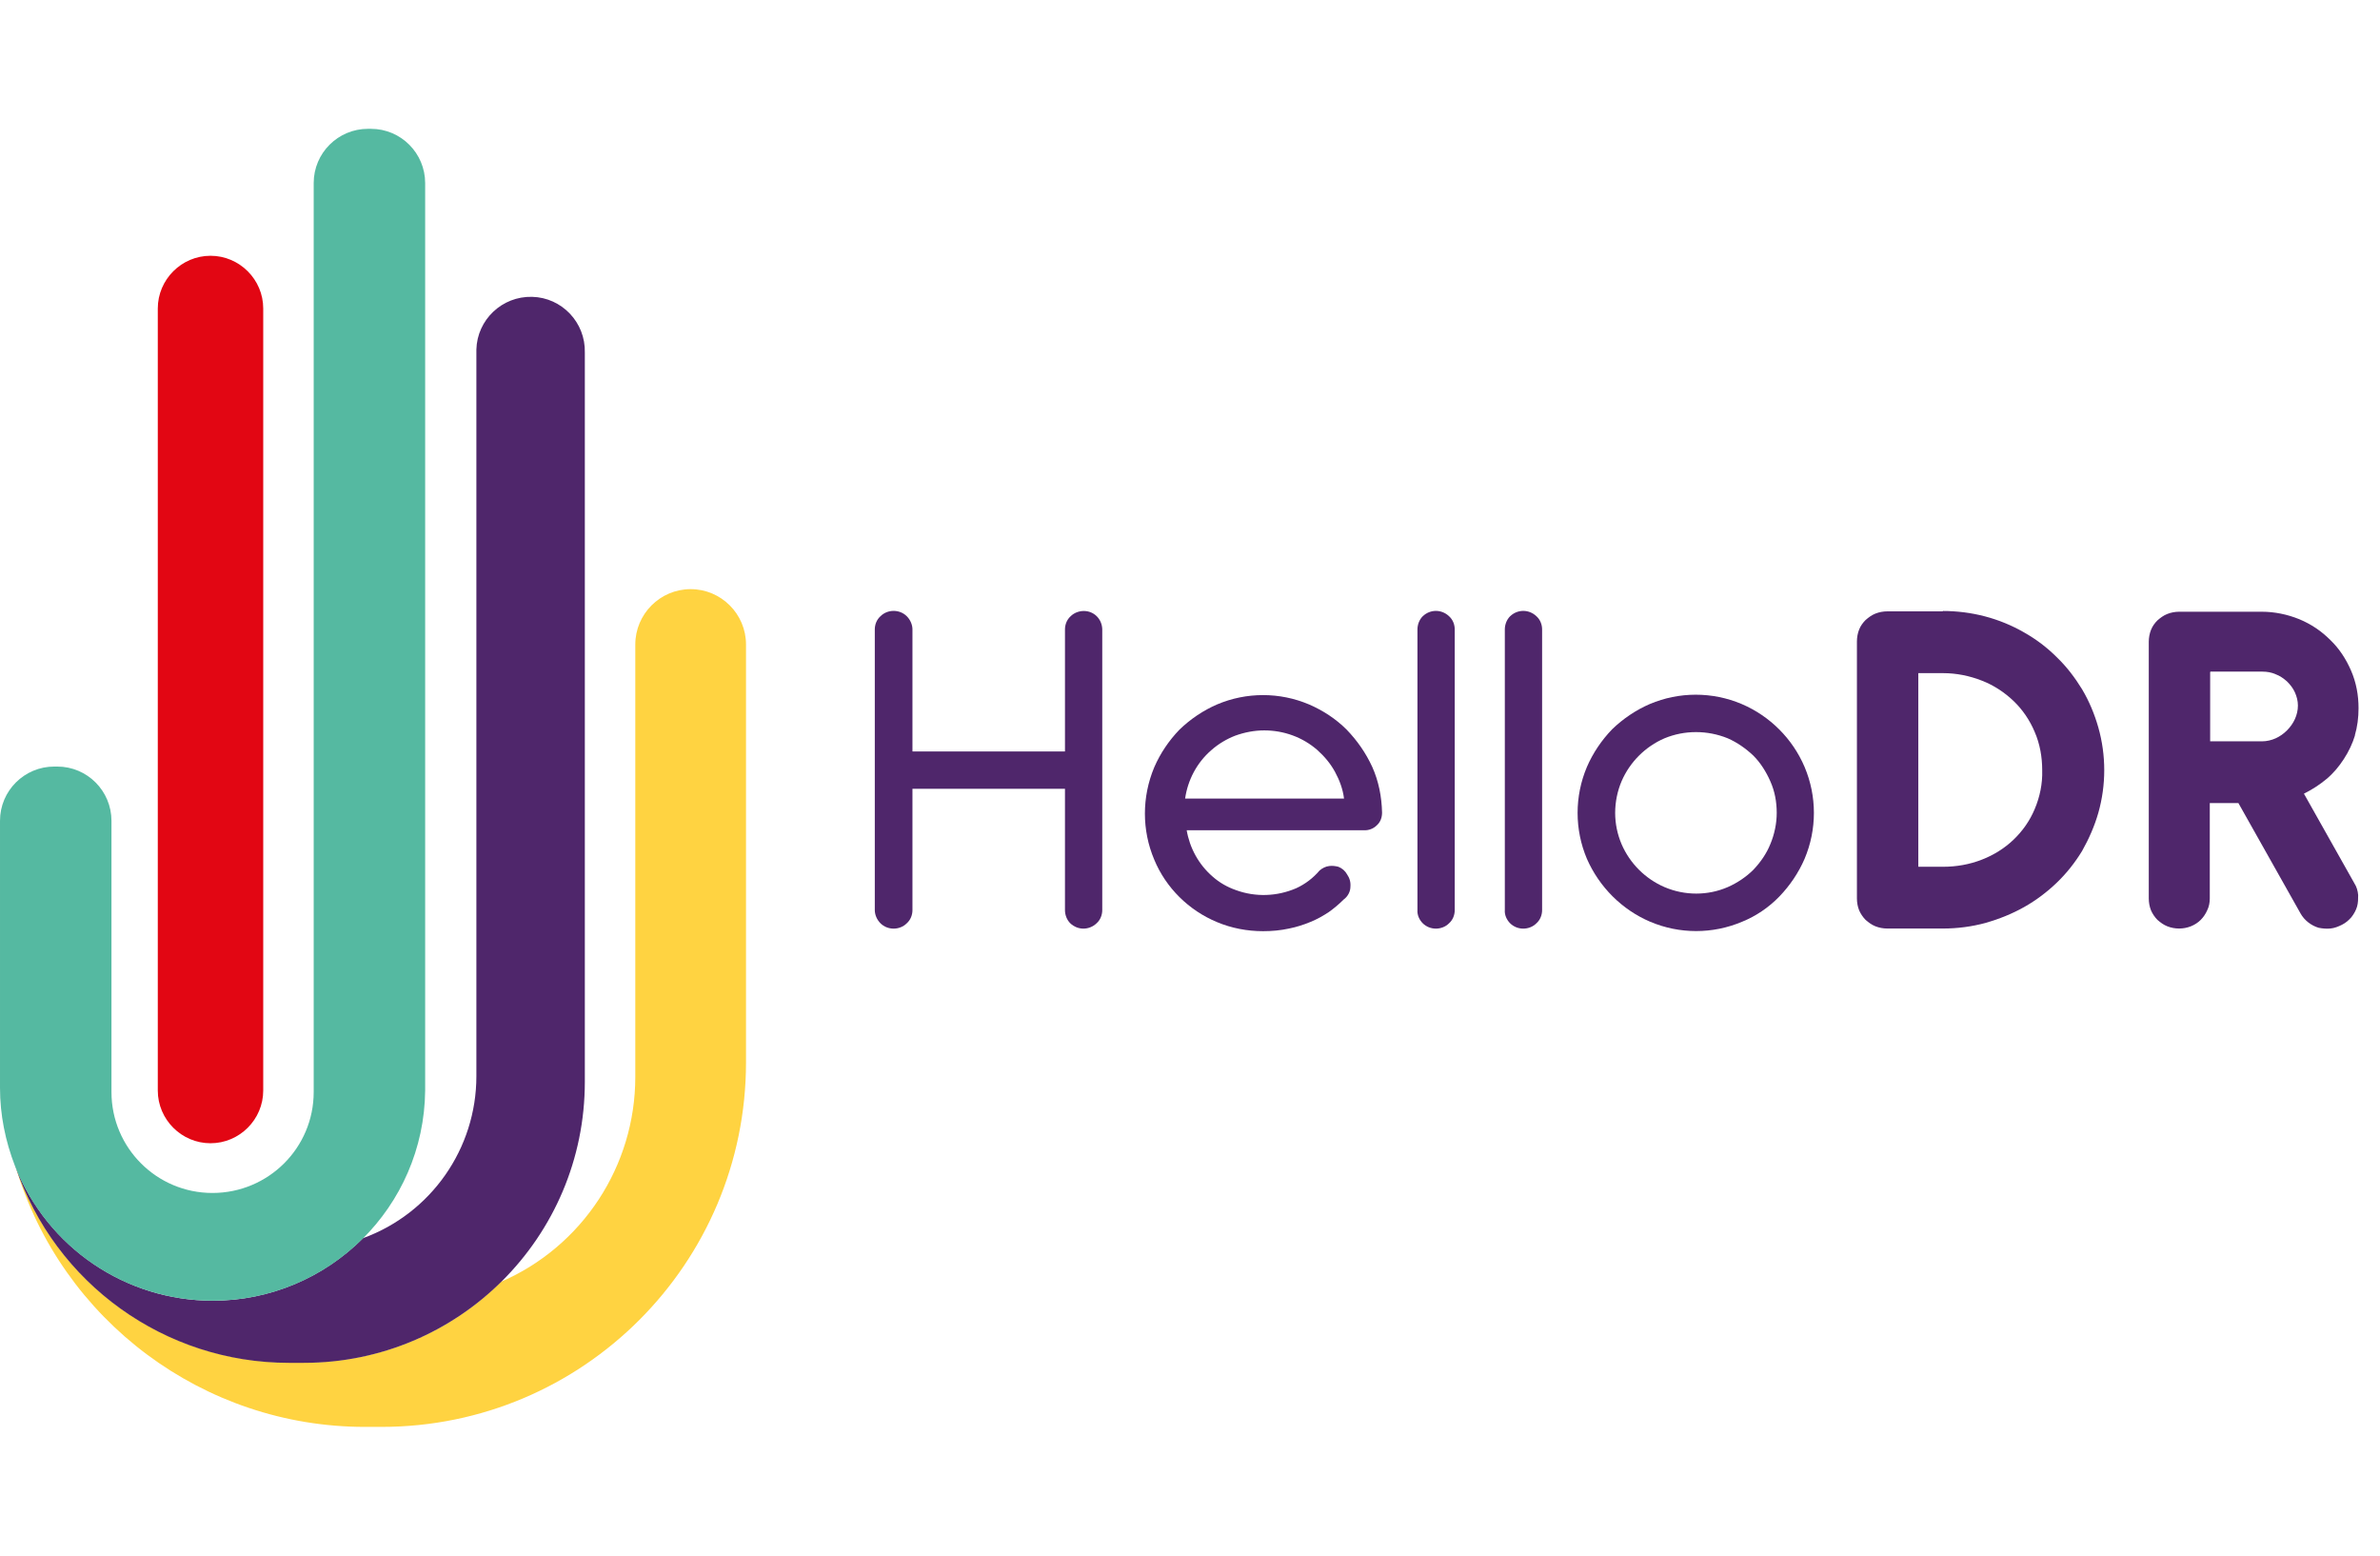
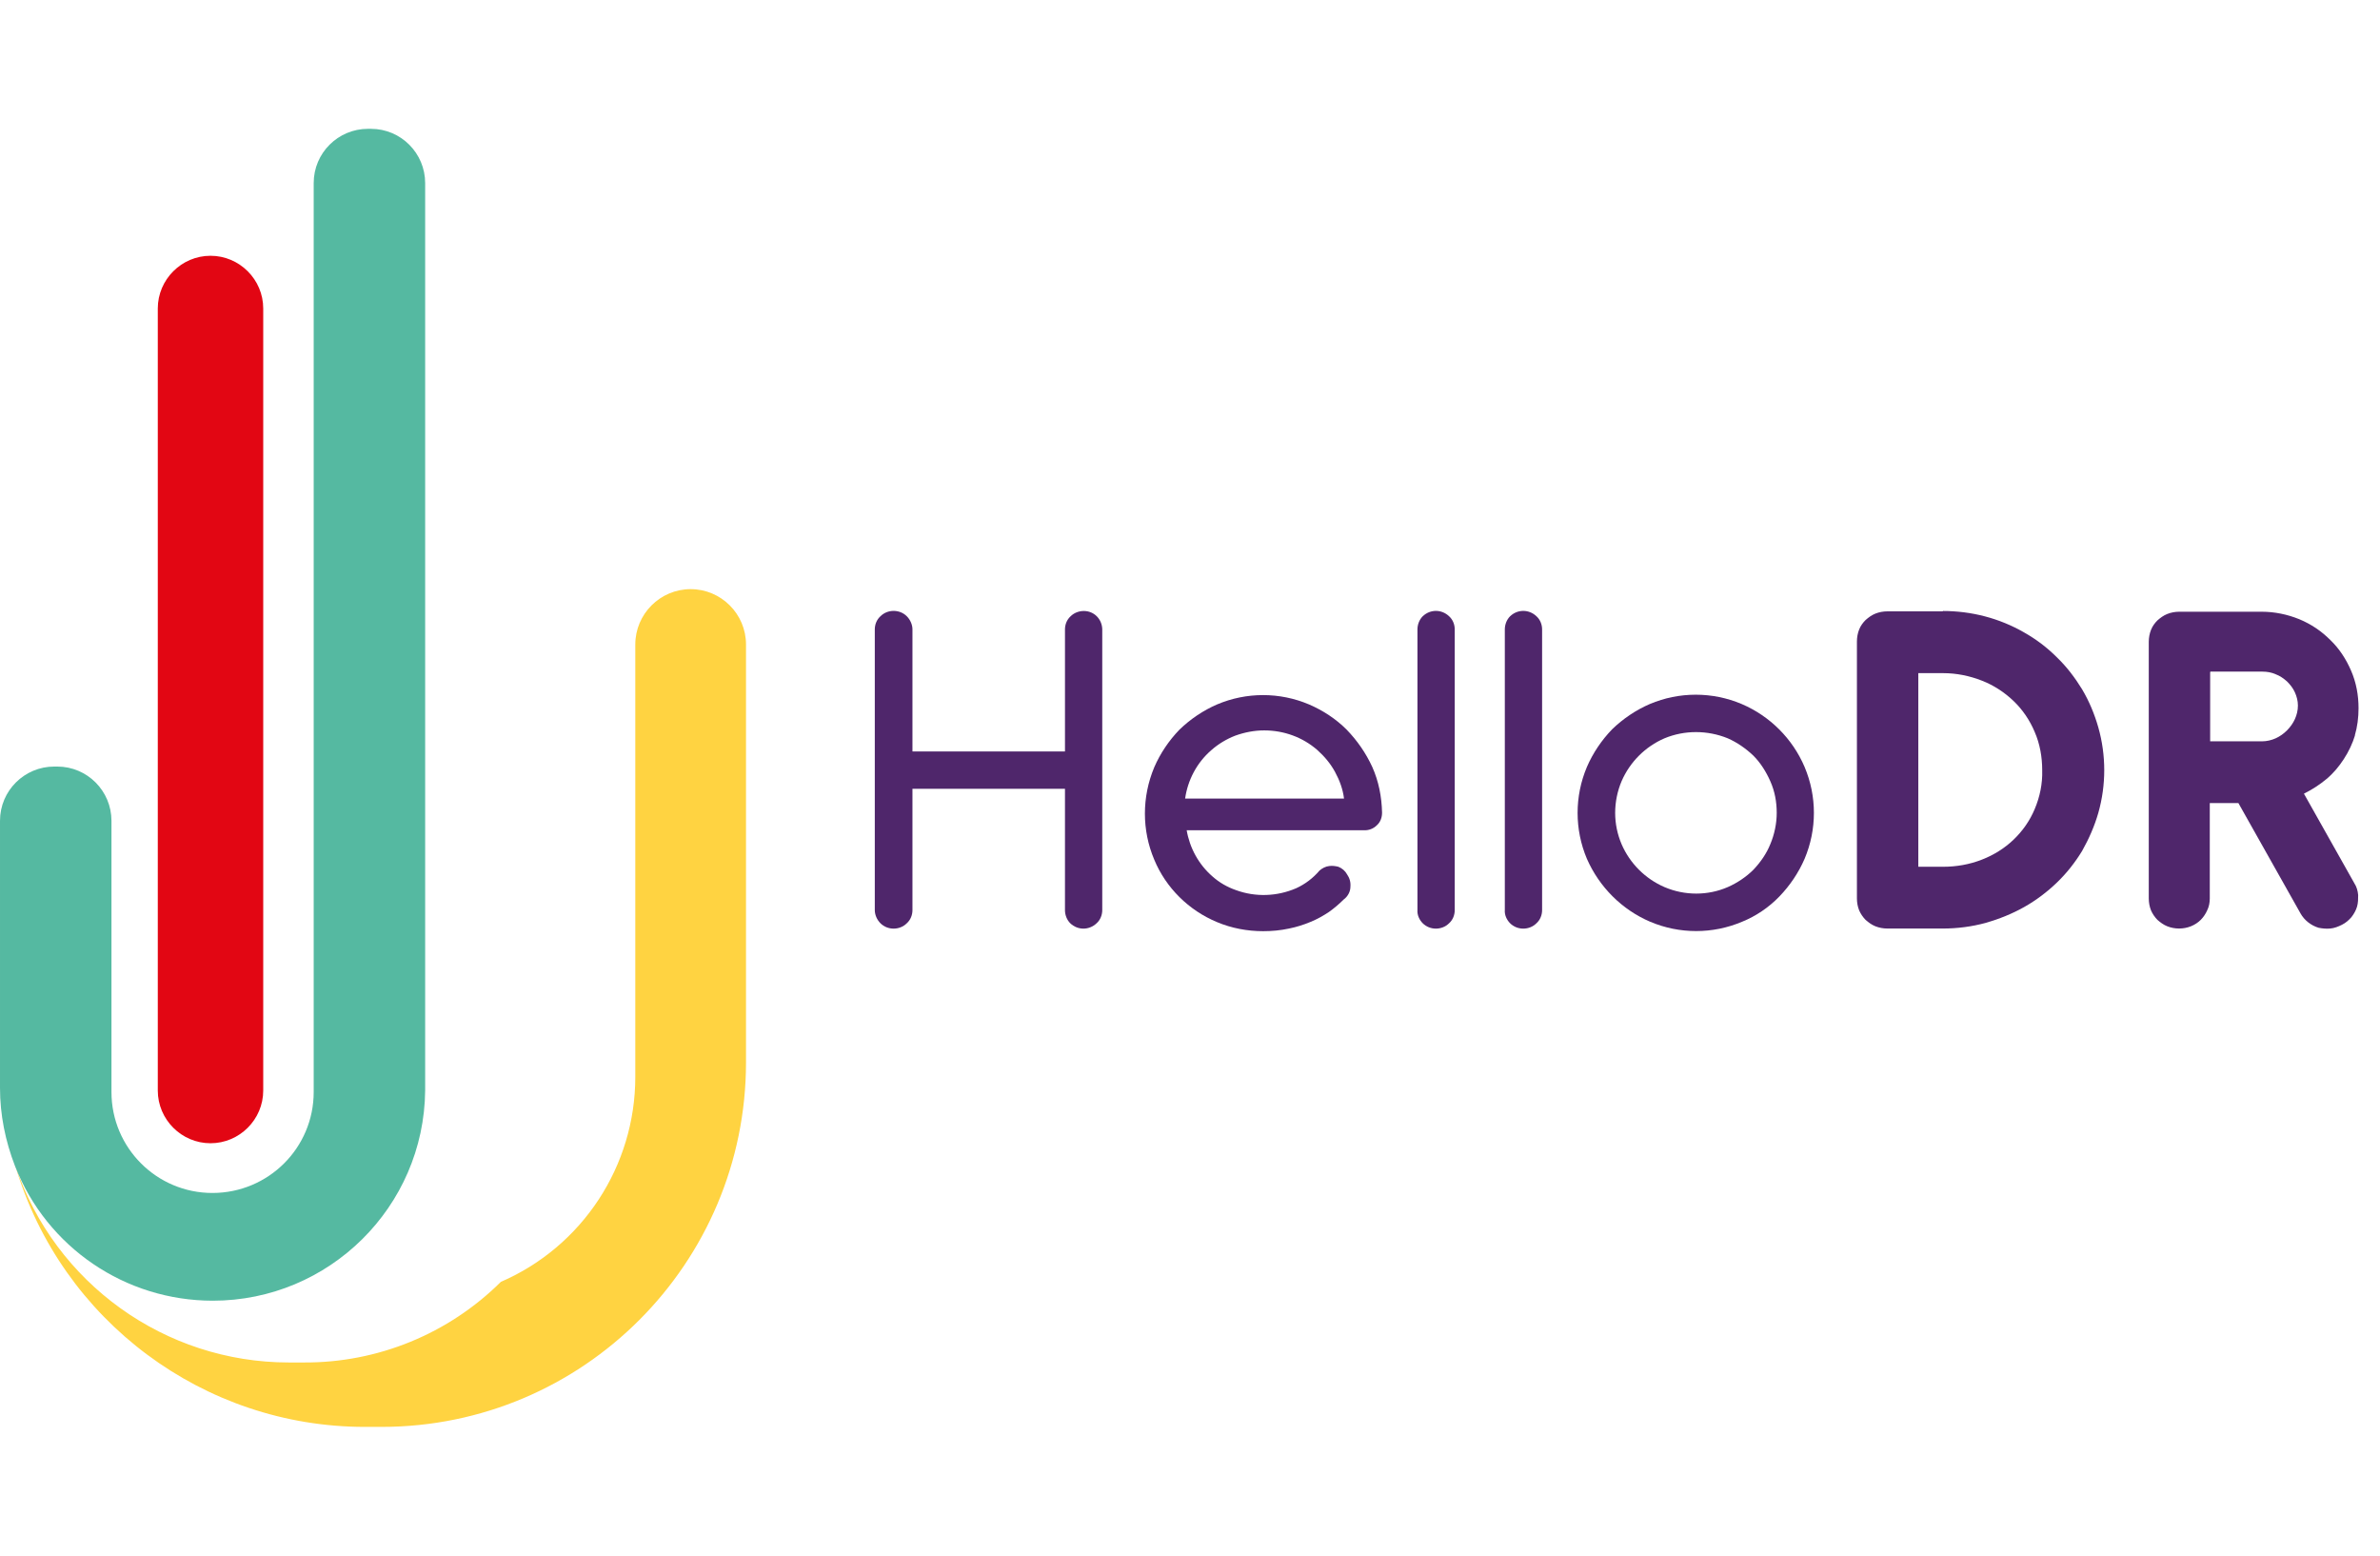
<svg xmlns="http://www.w3.org/2000/svg" id="Layer_1" version="1.1" viewBox="0 0 632 413.1">
  <defs>
    <style>
      .st0 {
        fill: #55b9a1;
      }

      .st1 {
        fill: #ffd341;
      }

      .st2 {
        fill: #e20613;
      }

      .st3 {
        fill: #4f266b;
      }
    </style>
  </defs>
  <path class="st2" d="M55.9,303.5c7.7,0,14-6.3,14-14V81.9c0-7.7-6.3-14-14-14s-14,6.3-14,14v207.6c0,7.7,6.3,14,14,14Z" />
  <path class="st1" d="M183.4,156.4c-8.1,0-14.7,6.6-14.7,14.7h0v114.8c0,23.6-14,45-35.7,54.4-13.9,13.8-32.7,21.5-52.3,21.4h-4c-32.9,0-62.1-21-72.6-52.1h0c12.2,41,50,69.2,92.8,69.2h4.4c53.5,0,96.8-43.4,96.8-96.8v-110.9c0-8.1-6.6-14.7-14.7-14.7,0,0,0,0,0,0Z" />
-   <path class="st3" d="M56.5,345.3c-23.1,0-43.9-14.1-52.4-35.6,10.5,31.1,39.7,52.1,72.6,52.1h4c41.2,0,74.6-33.4,74.6-74.6V93.6c.2-8-6.1-14.6-14-14.8-8-.2-14.6,6.1-14.8,14,0,.3,0,.5,0,.8v192.1c0,19.2-12,36.4-30.1,43-10.6,10.6-24.9,16.6-39.9,16.6Z" />
  <path class="st0" d="M56.5,345.3c30.9,0,56.1-24.9,56.4-55.8V48.6c0-7.9-6.4-14.4-14.4-14.4h-.8c-7.9,0-14.4,6.4-14.4,14.4,0,0,0,0,0,0v241.3c0,14.8-12,26.8-26.9,26.8-14.8,0-26.8-12-26.8-26.8v-72c0-7.9-6.4-14.4-14.4-14.4h-.8c-7.9,0-14.4,6.4-14.4,14.4v70.9c0,7.1,1.4,14.1,4,20.8h0c8.5,21.6,29.3,35.7,52.5,35.7Z" />
  <path class="st3" d="M242.3,199.5h40.5v-32.4c0-1.3.5-2.6,1.5-3.5.9-.9,2.2-1.4,3.5-1.4,2.7,0,4.8,2.1,4.9,4.8,0,0,0,0,0,.1v74.5c0,1.3-.5,2.6-1.5,3.5-2,1.9-5,1.9-7,0-.9-.9-1.4-2.2-1.4-3.5v-32.2h-40.5v32.2c0,1.3-.5,2.6-1.5,3.5-1.9,1.9-5.1,1.9-7,0-.9-.9-1.5-2.2-1.5-3.5v-74.5c0-1.3.5-2.6,1.5-3.5,1.9-1.9,5.1-1.9,7,0,.9.9,1.5,2.2,1.5,3.5v32.4Z" />
  <path class="st3" d="M315.1,220.3c.8,4.8,3.2,9.2,6.9,12.4,1.8,1.6,3.9,2.8,6.2,3.6,5.2,1.9,10.9,1.7,16-.5,2.4-1.1,4.5-2.7,6.2-4.7.7-.6,1.6-1.1,2.6-1.2.8-.1,1.6,0,2.4.2,1,.4,1.8,1.1,2.3,2,.7,1,1,2.1.9,3.3,0,1.3-.7,2.6-1.8,3.4-1.2,1.2-2.5,2.3-3.9,3.3-1.5,1-3.1,1.9-4.8,2.6-1.9.8-3.8,1.4-5.8,1.8-2.3.5-4.6.7-6.9.7-4.2,0-8.4-.8-12.2-2.4-7.5-3.1-13.6-9.1-16.7-16.6-3.3-7.8-3.3-16.6,0-24.5,1.6-3.7,3.9-7.1,6.7-10,2.9-2.8,6.3-5.1,10-6.7,7.8-3.3,16.6-3.3,24.4,0,3.7,1.6,7.1,3.8,10,6.7,2.8,2.9,5.1,6.2,6.8,9.9,1.7,3.8,2.5,7.9,2.6,12.1,0,1.3-.4,2.5-1.4,3.4-.9.9-2.2,1.4-3.5,1.3h-47.1ZM356.9,212c-.3-2.5-1.2-4.9-2.4-7.1-1.2-2.2-2.8-4.1-4.7-5.8-3.9-3.4-8.9-5.2-14.1-5.2-2.6,0-5.2.5-7.7,1.4-2.3.9-4.5,2.2-6.4,3.9-3.8,3.3-6.2,7.9-6.9,12.8h42.1Z" />
  <path class="st3" d="M386.3,241.6c0,1.3-.5,2.6-1.5,3.5-1.9,1.9-5.1,1.9-7,0-.9-.9-1.5-2.2-1.4-3.5v-74.5c0-1.3.5-2.6,1.4-3.5,2-1.9,5-1.9,7,0,1,.9,1.5,2.2,1.5,3.5v74.5Z" />
  <path class="st3" d="M409.5,241.6c0,1.3-.5,2.6-1.5,3.5-1.9,1.9-5.1,1.9-7,0-.9-.9-1.5-2.2-1.4-3.5v-74.5c0-1.3.5-2.6,1.4-3.5,2-1.9,5-1.9,7,0,1,.9,1.5,2.2,1.5,3.5v74.5Z" />
  <path class="st3" d="M421.4,203.6c1.6-3.7,3.9-7.1,6.7-10,2.9-2.8,6.3-5.1,10-6.7,7.8-3.3,16.6-3.3,24.4,0,7.5,3.2,13.5,9.2,16.7,16.7,3.3,7.8,3.3,16.6,0,24.4-1.6,3.7-3.9,7.1-6.7,10-2.8,2.9-6.2,5.2-9.9,6.7-7.8,3.3-16.6,3.3-24.4,0-7.5-3.2-13.5-9.2-16.8-16.7-3.3-7.8-3.3-16.6,0-24.4h0ZM430.6,224.1c2.2,5.1,6.3,9.2,11.4,11.4,5.4,2.3,11.5,2.3,16.8,0,2.5-1.1,4.9-2.7,6.8-4.6,1.9-2,3.5-4.3,4.5-6.8,1.1-2.6,1.7-5.5,1.7-8.3,0-2.9-.5-5.7-1.7-8.4-1.1-2.5-2.6-4.9-4.5-6.8-2-1.9-4.3-3.5-6.8-4.6-5.4-2.2-11.5-2.2-16.8,0-5.1,2.2-9.2,6.3-11.4,11.4-1.1,2.6-1.7,5.5-1.7,8.4,0,2.9.6,5.7,1.7,8.3Z" />
  <path class="st3" d="M515.9,162.2c7.6,0,15,1.9,21.6,5.7,3.2,1.8,6.1,4,8.7,6.6,2.6,2.5,4.8,5.4,6.7,8.5,1.9,3.2,3.3,6.6,4.3,10.1,2.1,7.4,2.1,15.3,0,22.7-1,3.5-2.5,6.9-4.3,10.1-1.9,3.1-4.1,5.9-6.7,8.4-2.6,2.5-5.5,4.7-8.7,6.5-3.2,1.8-6.7,3.2-10.2,4.2-3.7,1-7.5,1.5-11.4,1.5h-14.7c-1.1,0-2.2-.2-3.2-.6-1-.4-1.8-1-2.6-1.7-.7-.7-1.3-1.6-1.7-2.5-.4-1-.6-2.1-.6-3.2v-68.2c0-1.1.2-2.2.6-3.2.4-1,1-1.8,1.7-2.5.8-.7,1.6-1.3,2.6-1.7,1-.4,2.1-.6,3.2-.6h14.7ZM542.3,204.5c0-3.5-.6-7-2-10.2-1.3-3.1-3.2-5.9-5.6-8.2-2.4-2.3-5.3-4.2-8.4-5.4-3.3-1.3-6.8-2-10.3-2h-6.6v51.4h6.6c3.5,0,7-.6,10.3-1.9,3.1-1.2,6-3,8.4-5.3,2.4-2.3,4.3-5,5.6-8.1,1.4-3.3,2.1-6.8,2-10.3Z" />
  <path class="st3" d="M625.4,195.1c-.7,2.3-1.7,4.4-3,6.4-1.3,2-2.8,3.8-4.6,5.3-1.8,1.5-3.8,2.8-6,3.9l13.4,23.8c.6.9.9,2,1,3.1,0,1,0,2.1-.3,3.1-.3,1-.8,1.9-1.5,2.8-.7.8-1.5,1.5-2.5,2-1,.5-2,.9-3.1,1-1,.1-2.1,0-3.1-.2-2-.6-3.8-2-4.8-3.8l-16.5-29.3h-7.6v25.3c0,1.1-.2,2.2-.7,3.2-.4.9-1,1.8-1.7,2.5-.7.7-1.6,1.3-2.6,1.7-2,.8-4.3.8-6.3,0-1-.4-1.8-1-2.6-1.7-.7-.7-1.3-1.6-1.7-2.5-.4-1-.6-2.1-.6-3.2v-68.1c0-1.1.2-2.2.6-3.2.4-1,1-1.8,1.7-2.5.8-.7,1.6-1.3,2.6-1.7,1-.4,2.1-.6,3.2-.6h21.9c3.4,0,6.8.7,10,2,3.1,1.3,5.8,3.1,8.2,5.5,2.4,2.3,4.2,5.1,5.5,8.1,1.4,3.2,2,6.6,2,10,0,2.5-.3,4.9-1,7.3ZM586.9,178.4v18.4h13.8c1.2,0,2.5-.3,3.6-.8,1.1-.5,2.1-1.2,3-2.1.9-.9,1.6-1.9,2.1-3,.5-1.1.8-2.3.8-3.6,0-1.2-.3-2.4-.8-3.5-.5-1.1-1.2-2-2.1-2.9-.9-.8-1.9-1.5-3-1.9-1.1-.5-2.3-.7-3.5-.7h-13.8Z" />
</svg>